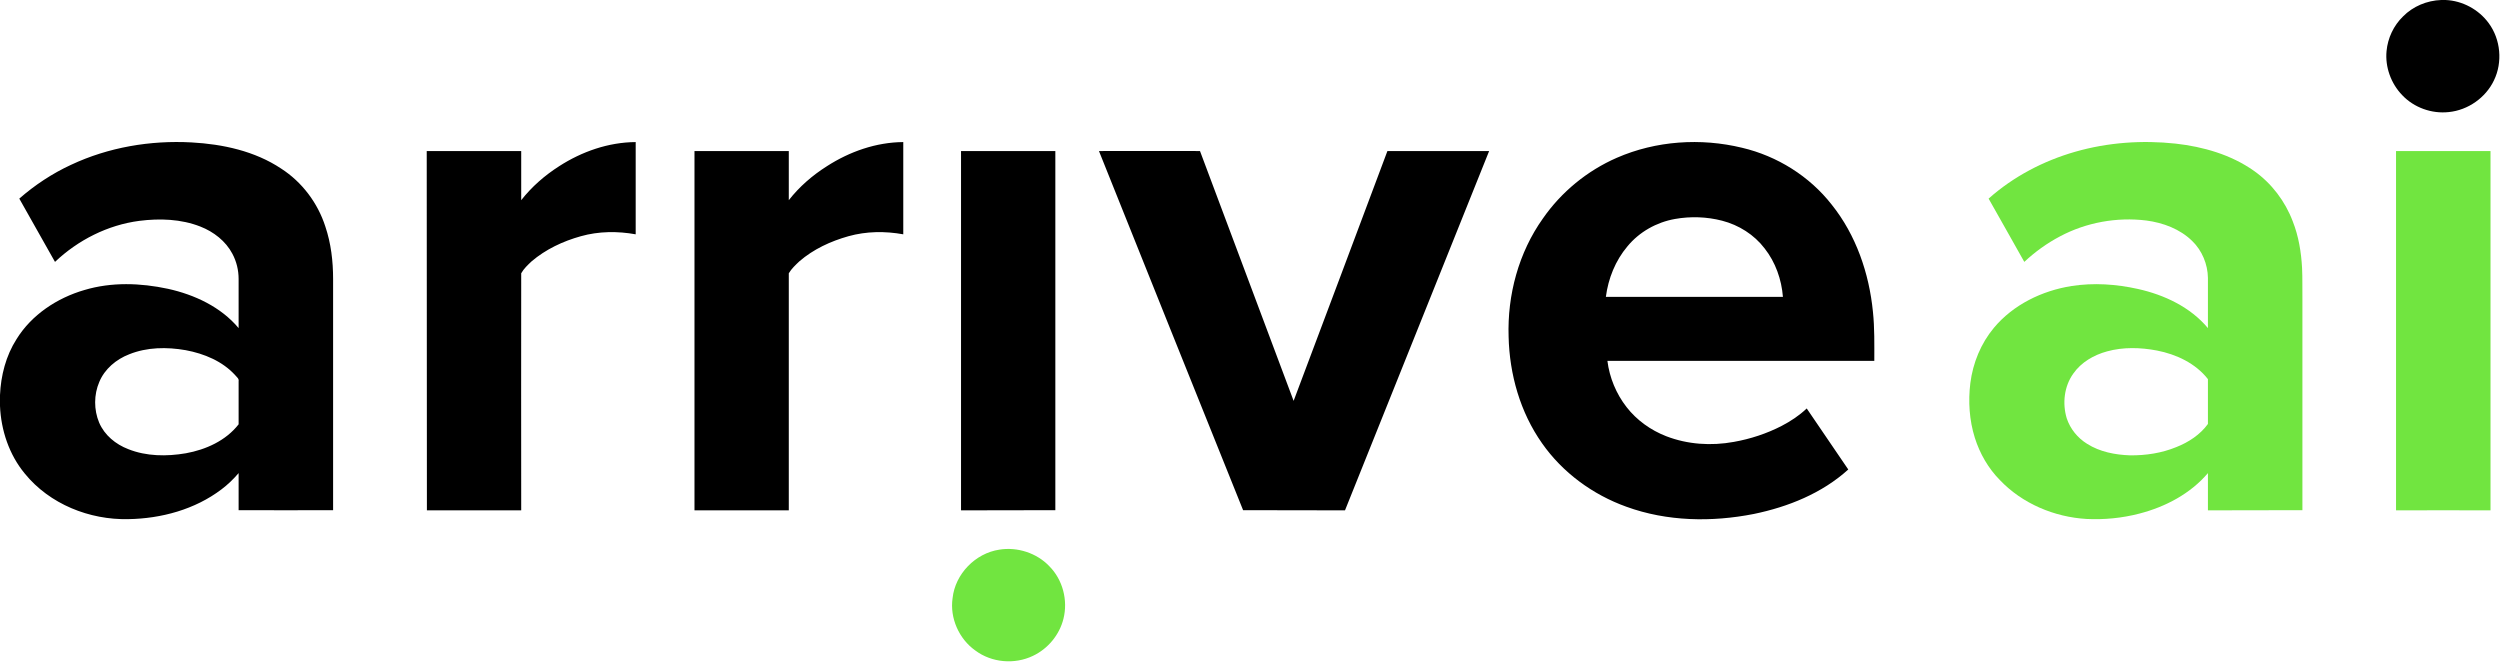
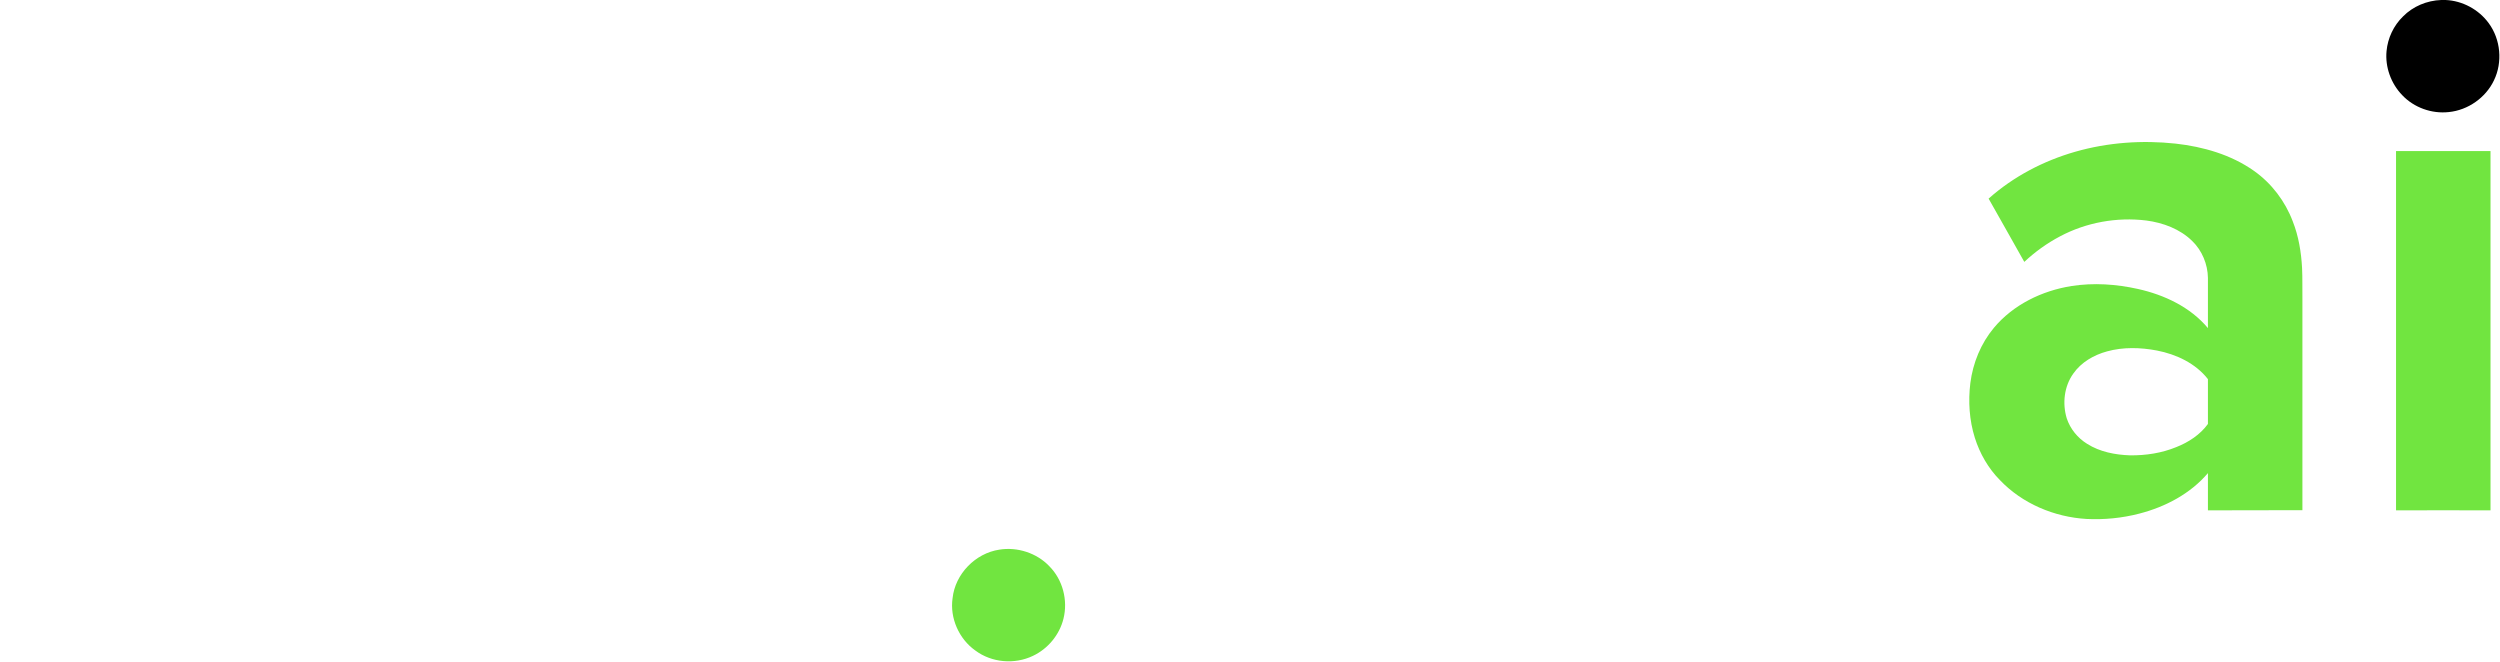
<svg xmlns="http://www.w3.org/2000/svg" version="1.2" viewBox="0 0 1450 384" width="1450" height="384">
  <title>ARAI_BIG</title>
  <style>
		.s0 { fill: #000000 } 
		.s1 { fill: #71e540 } 
	</style>
  <g id="#85e34aff">
    <path class="s0" d="m1415.9 0h2.5c9.8 0.4 19.3 5.5 25.1 13.5 6.9 9.4 8.1 22.6 3 33.1-4.8 10.1-15.1 17.3-26.2 18.4-9.9 1.1-20.2-2.6-27-9.8-6.5-6.7-10-16.3-9.1-25.6 0.7-7.5 4.1-14.8 9.6-20.1 5.7-5.8 13.8-9.2 22.1-9.5z" />
-     <path fill-rule="evenodd" class="s0" d="m41.2 95.6c21.7-10.2 46-14.3 69.9-13 18.1 1 36.7 5 52 15.2 12.1 7.8 21.2 19.9 25.6 33.6 3.3 9.8 4.5 20.1 4.5 30.4q0 67.1 0 134.1-27.4 0.1-54.8 0c0-7.1 0-14.3 0-21.5-3 3.5-6.3 6.7-9.9 9.4-15.4 11.7-35 17-54.1 17.3-22.5 0.5-45.6-8.7-60-26.4-9.1-11-13.8-25.1-14.4-39.3v-6.2c0.5-11.4 3.4-22.8 9.6-32.5 8.7-14.1 23.5-23.9 39.4-28.5 15.7-4.7 32.5-4.1 48.4-0.7 15.4 3.4 30.7 10.5 41 22.8q0-14.3 0-28.5c0-5.1-1.2-10.1-3.6-14.6-3.9-7.4-10.9-12.8-18.6-15.8-11.2-4.4-23.6-4.8-35.4-3.3-18.3 2.4-35.5 11.1-48.9 23.8-6.9-12.2-13.8-24.5-20.7-36.7 9-7.9 19.2-14.6 30-19.6zm33.7 109.9c-7.5 2.9-14.2 8.5-17.3 16-3.2 7.4-3.2 16.2-0.1 23.6 3.1 7.3 9.6 12.6 16.9 15.4 10.5 4.2 22.3 4.3 33.4 2.4 11.6-2.1 23.2-7.3 30.6-16.8 0-8.4 0-16.7 0-25 0.3-1.5-1.1-2.4-1.9-3.4-7.4-8.2-18.1-12.6-28.8-14.6-10.9-1.9-22.4-1.8-32.8 2.4zm249.4-109.1c13.2-8.5 28.6-13.9 44.4-14q0 26.7 0 53.5c-10.5-1.9-21.5-1.8-31.8 1.1-10.4 2.9-20.4 7.6-28.6 14.6-2.2 2.1-4.5 4.2-6 6.9-0.1 45.8 0 91.6 0 137.5q-27.4 0-54.7 0 0-104.2-0.1-208.4c18.3 0 36.5 0 54.8 0q0 14.2 0 28.5c6.1-7.8 13.7-14.4 22-19.7zm155.3 0c13.2-8.5 28.6-13.9 44.3-14q0 26.7 0 53.5c-10.5-1.9-21.4-1.8-31.8 1.1-10.3 2.9-20.3 7.5-28.5 14.6-2.2 2.1-4.5 4.2-6.1 6.9 0 45.8 0 91.6 0 137.5q-27.4 0-54.7 0 0-104.2 0-208.4c18.2 0 36.5 0 54.7 0q0 14.2 0 28.5c6.1-7.8 13.7-14.4 22.1-19.7zm458.2-4.9c22.7-9.9 48.7-11.6 72.6-5.8 20.4 4.8 39.1 16.5 52 33 14.1 17.6 21.7 39.8 23.9 62.1 1 9.4 0.8 19 0.8 28.5q-77.4 0-154.8 0c1.2 9.7 5.1 19.1 11.1 26.8 5.9 7.6 14 13.4 23 16.9 12.4 4.8 26.1 5.7 39.2 3.3 9.6-1.7 19.1-4.8 27.8-9.3 5.2-2.7 10.2-6 14.5-10.1 8 11.8 16 23.6 24.1 35.4-15.2 13.8-34.9 21.7-54.8 25.8-24.4 4.8-50.3 4.4-73.9-4.2-19.5-7-37-19.8-48.9-36.8-12.7-18-18.9-40-19.4-61.8-0.8-24.2 5.8-48.8 19.9-68.6 10.7-15.4 25.7-27.7 42.9-35.2zm33.7 35.5c-10.7 1.9-20.7 7.5-27.6 15.9-7 8.3-11.1 18.6-12.5 29.3q51.3 0 102.7 0c-0.8-10.1-4.3-20.1-10.6-28.1-6.1-8-15-13.6-24.7-16.1-8.9-2.3-18.3-2.6-27.3-1zm-414.1-39.4q27.3 0 54.7 0 0 104.2 0 208.3-27.4 0.1-54.7 0.1 0-104.2 0-208.4zm80 0c19.5-0.1 39 0 58.6 0q27.2 72.4 54.3 144.9c18.2-48.3 36.3-96.6 54.4-144.9 19.7 0 39.4 0 59 0-27.8 69.4-55.7 138.9-83.6 208.4-19.7-0.1-39.4 0-59.1-0.1-27.9-69.4-55.8-138.8-83.6-208.3z" />
  </g>
  <g id="#ffffffff">
    <path fill-rule="evenodd" class="s1" d="m1203.7 88c18.8-5.4 38.8-6.8 58.2-4.7 16 1.8 32.1 6.4 45.4 15.8 10.2 7.2 18.1 17.6 22.5 29.3 3.4 8.6 4.9 17.8 5.4 27 0.3 6.1 0.1 12.2 0.2 18.3 0 40.7 0 81.5 0 122.2q-27.4 0.1-54.8 0.1 0-10.8 0-21.6c-10.2 12-24.7 19.6-39.8 23.5-10 2.6-20.4 3.6-30.6 3.1-18.7-1.1-37.3-8.9-50.3-22.6-6.7-6.8-11.6-15.3-14.5-24.5-3.2-10.2-3.9-21.1-2.6-31.7 1.5-11.7 6.1-23 13.7-32.1 11.2-13.4 27.9-21.5 45-24.2 12.8-2 25.9-1.1 38.5 1.7 15.3 3.4 30.4 10.5 40.6 22.7q0-14.5 0-29.1c-0.1-7.9-3.4-15.9-9.1-21.4-7.1-7-16.9-10.6-26.6-11.9-17.1-2.1-34.9 1.1-50.1 9.2-7.6 4-14.5 9-20.7 14.8-6.8-12.2-13.8-24.4-20.7-36.7 14.4-12.8 31.8-21.9 50.3-27.2zm18.4 115.8c-7.7 2.1-15 6.3-19.6 12.9-5.3 7.4-6.4 17.3-3.8 25.9 2 6.1 6.3 11.4 11.8 14.8 7.4 4.7 16.3 6.4 24.9 6.7 9.2 0.1 18.4-1.3 26.9-4.8 7.1-2.8 13.8-7.2 18.3-13.4 0-8.7 0-17.3 0-26-7.2-9.2-18.3-14.4-29.6-16.6-9.5-1.8-19.5-2.1-28.9 0.5zm167.6-116.2c18.2 0 36.5 0 54.8 0q0 104.2 0 208.4c-18.3 0-36.6-0.1-54.8 0q0-104.2 0-208.4z" />
    <path class="s1" d="m579.6 318.8c10.4-1.7 21.7 1.9 29 9.6 7.8 7.8 10.9 19.8 8.2 30.5-2.3 9.3-9 17.4-17.7 21.5-10.6 5.1-23.9 4-33.4-3.1-9.5-6.7-14.9-18.9-13.2-30.4 1.5-14 13.2-26 27.1-28.1z" />
  </g>
</svg>